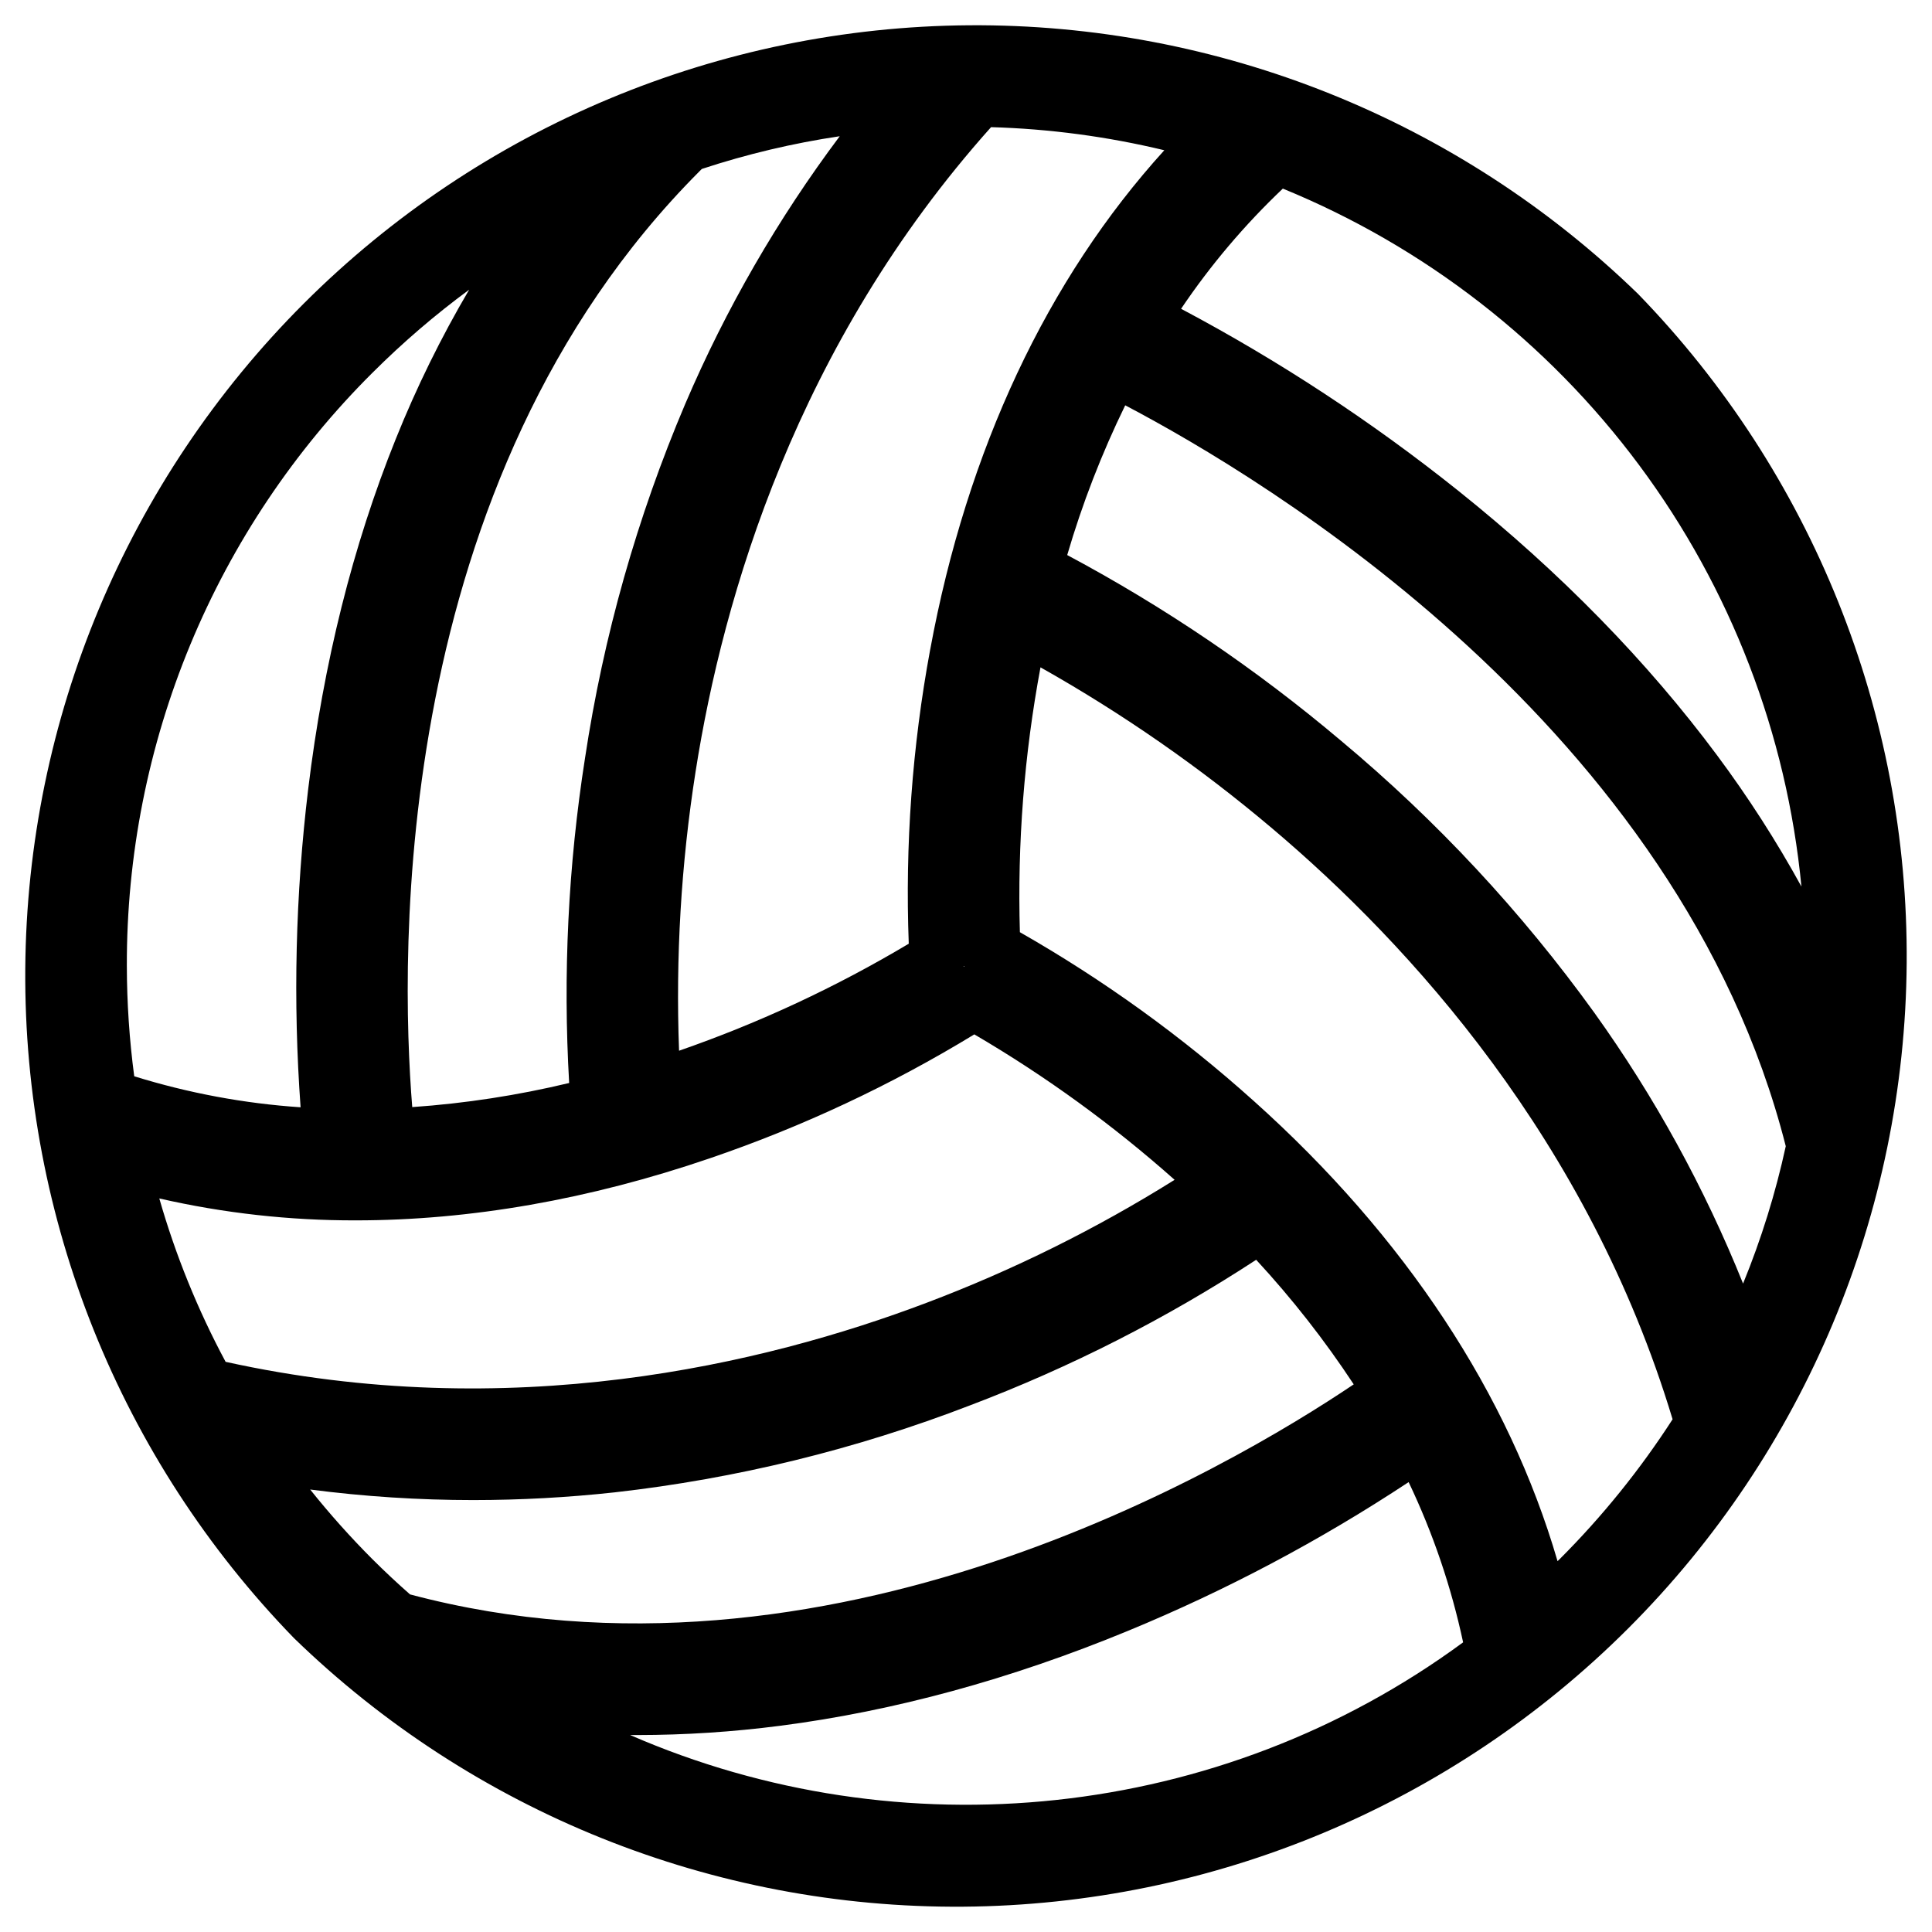
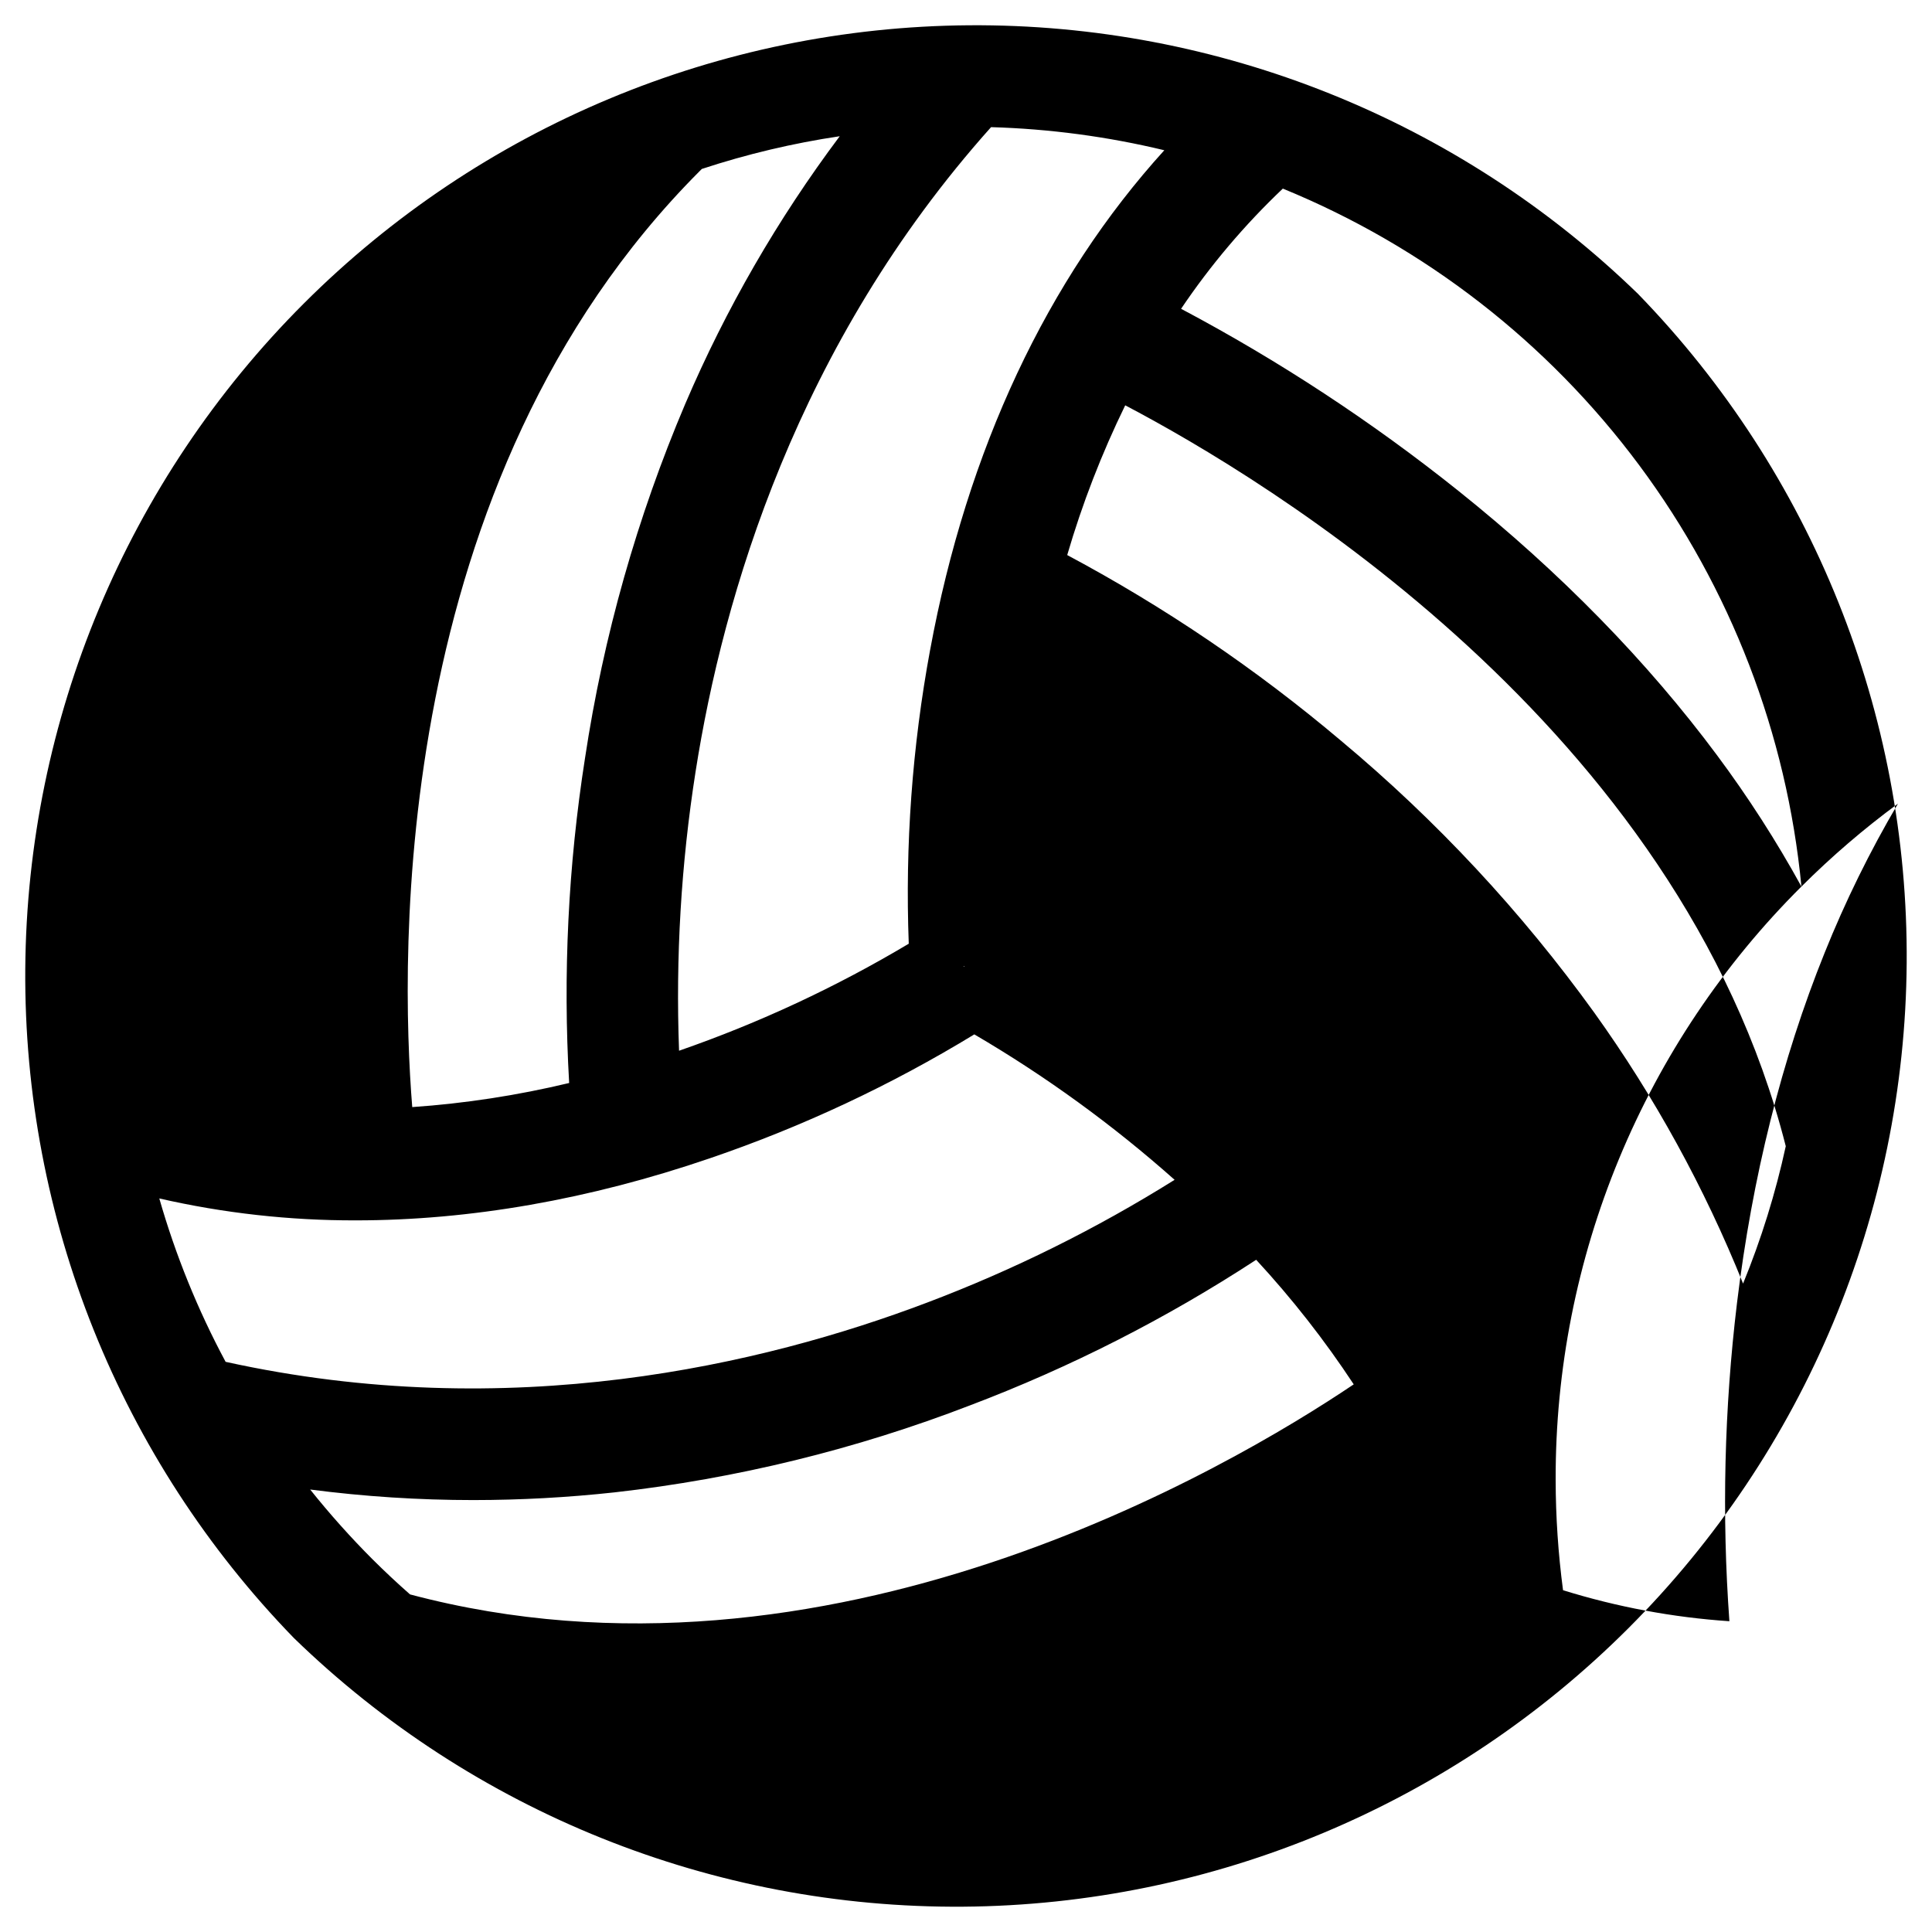
<svg xmlns="http://www.w3.org/2000/svg" fill="#000000" width="800px" height="800px" version="1.1" viewBox="144 144 512 512">
-   <path d="m578.1 221.89c-47.469-46.102-111.17-71.676-177.34-71.191-66.172 0.484-129.49 26.984-176.29 73.773-46.789 46.793-73.289 110.11-73.773 176.29-0.484 66.168 25.09 129.87 71.191 177.34 47.469 46.102 111.17 71.676 177.34 71.191 66.172-0.484 129.49-26.984 176.29-73.773 46.789-46.793 73.289-110.11 73.773-176.29 0.484-66.168-25.09-129.87-71.191-177.34zm-335.36 335.36c-5.852-5.863-11.375-12.043-16.543-18.512 14.336 1.863 28.781 2.797 43.238 2.797 12.52-0.004 25.031-0.688 37.48-2.047 32.234-3.637 63.871-11.379 94.141-23.047 26.602-10.082 52.031-23.02 75.844-38.582 9.504 10.281 18.148 21.32 25.852 33.012-33.023 22.219-139.53 85.059-250.09 55.664-3.375-2.969-6.684-6.059-9.918-9.285zm146.84-68.008c-43.465 16.473-110.51 32.254-185.79 15.656-7.383-13.766-13.273-28.277-17.574-43.297 17.082 3.906 34.555 5.852 52.074 5.809 30.219 0 61.836-5.5 93.895-16.473 24.469-8.352 47.949-19.355 70.02-32.816 18.918 11.074 36.695 23.984 53.078 38.543-20.77 13-42.777 23.914-65.703 32.578zm-60.238-299.82 0.648-0.648c11.914-3.922 24.141-6.824 36.547-8.672-16.426 21.922-30.168 45.73-40.934 70.918-12.773 30.059-21.699 61.609-26.57 93.906-4.461 28.461-5.867 57.316-4.199 86.078-13.664 3.277-27.57 5.414-41.586 6.387-3.219-39.902-5.902-165.75 76.094-247.97zm61.156 126.77c-4.754 25.68-6.652 51.805-5.668 77.902-19.273 11.5-39.668 21.004-60.871 28.359-0.93-24.758 0.539-49.551 4.387-74.027 7.281-46.414 26.805-113.16 78.297-170.73 15.477 0.445 30.863 2.496 45.914 6.121-31.004 34.145-52.297 79.41-62.059 132.41zm8.973 84.016-0.117-0.176h0.207zm42.727-148.79c36.91 19.363 146.84 85.305 175.05 196.34-2.707 12.441-6.492 24.621-11.316 36.406-10.219-25.414-23.449-49.512-39.41-71.773-19.281-26.746-41.84-50.969-67.148-72.098-22.383-18.91-46.699-35.402-72.551-49.199 3.992-13.637 9.137-26.91 15.371-39.676zm179.2 127.53c-6.648-12.094-14.117-23.715-22.355-34.785-18.469-24.848-41.523-48.461-68.516-70.051-22.949-18.348-47.566-34.512-73.527-48.277 7.797-11.57 16.84-22.25 26.965-31.852 37.586 15.387 70.254 40.746 94.473 73.344 24.223 32.598 39.078 71.195 42.961 111.62zm-378.65-136.2c7.969-7.953 16.52-15.297 25.582-21.973-7.465 12.684-13.969 25.914-19.453 39.574-11.367 28.203-19.168 59.402-23.203 92.754-3.375 27.984-4.051 56.227-2.016 84.34-14.965-1.008-29.762-3.766-44.086-8.219-1.285-9.688-1.941-19.449-1.957-29.223-0.078-29.219 5.637-58.16 16.816-85.152 11.18-26.992 27.602-51.5 48.316-72.102zm68.25 361.06h1.969c12.605-0.012 25.203-0.832 37.707-2.449 30.148-3.879 61.176-12.34 92.223-25.152h-0.004c26.012-10.723 50.93-23.926 74.41-39.43 6.461 13.539 11.305 27.793 14.438 42.461-64.582 47.488-149.23 55.695-220.74 24.57zm246.26-46.555-0.492 0.473c-12.879-44.211-40.344-85.992-80.578-122.02h-0.004c-18.984-17.051-39.738-32.023-61.902-44.664-0.691-23.523 1.141-47.055 5.461-70.188 21.77 12.258 42.328 26.551 61.402 42.688 36.406 30.762 83.809 82.656 106.11 156.59v-0.004c-8.656 13.406-18.711 25.852-30 37.129z" />
+   <path d="m578.1 221.89c-47.469-46.102-111.17-71.676-177.34-71.191-66.172 0.484-129.49 26.984-176.29 73.773-46.789 46.793-73.289 110.11-73.773 176.29-0.484 66.168 25.09 129.87 71.191 177.34 47.469 46.102 111.17 71.676 177.34 71.191 66.172-0.484 129.49-26.984 176.29-73.773 46.789-46.793 73.289-110.11 73.773-176.29 0.484-66.168-25.09-129.87-71.191-177.34zm-335.36 335.36c-5.852-5.863-11.375-12.043-16.543-18.512 14.336 1.863 28.781 2.797 43.238 2.797 12.52-0.004 25.031-0.688 37.48-2.047 32.234-3.637 63.871-11.379 94.141-23.047 26.602-10.082 52.031-23.02 75.844-38.582 9.504 10.281 18.148 21.32 25.852 33.012-33.023 22.219-139.53 85.059-250.09 55.664-3.375-2.969-6.684-6.059-9.918-9.285zm146.84-68.008c-43.465 16.473-110.51 32.254-185.79 15.656-7.383-13.766-13.273-28.277-17.574-43.297 17.082 3.906 34.555 5.852 52.074 5.809 30.219 0 61.836-5.5 93.895-16.473 24.469-8.352 47.949-19.355 70.02-32.816 18.918 11.074 36.695 23.984 53.078 38.543-20.77 13-42.777 23.914-65.703 32.578zm-60.238-299.82 0.648-0.648c11.914-3.922 24.141-6.824 36.547-8.672-16.426 21.922-30.168 45.73-40.934 70.918-12.773 30.059-21.699 61.609-26.57 93.906-4.461 28.461-5.867 57.316-4.199 86.078-13.664 3.277-27.57 5.414-41.586 6.387-3.219-39.902-5.902-165.75 76.094-247.97zm61.156 126.77c-4.754 25.68-6.652 51.805-5.668 77.902-19.273 11.5-39.668 21.004-60.871 28.359-0.93-24.758 0.539-49.551 4.387-74.027 7.281-46.414 26.805-113.16 78.297-170.73 15.477 0.445 30.863 2.496 45.914 6.121-31.004 34.145-52.297 79.41-62.059 132.41zm8.973 84.016-0.117-0.176h0.207zm42.727-148.79c36.91 19.363 146.84 85.305 175.05 196.34-2.707 12.441-6.492 24.621-11.316 36.406-10.219-25.414-23.449-49.512-39.41-71.773-19.281-26.746-41.84-50.969-67.148-72.098-22.383-18.91-46.699-35.402-72.551-49.199 3.992-13.637 9.137-26.91 15.371-39.676zm179.2 127.53c-6.648-12.094-14.117-23.715-22.355-34.785-18.469-24.848-41.523-48.461-68.516-70.051-22.949-18.348-47.566-34.512-73.527-48.277 7.797-11.57 16.84-22.25 26.965-31.852 37.586 15.387 70.254 40.746 94.473 73.344 24.223 32.598 39.078 71.195 42.961 111.62zc7.969-7.953 16.52-15.297 25.582-21.973-7.465 12.684-13.969 25.914-19.453 39.574-11.367 28.203-19.168 59.402-23.203 92.754-3.375 27.984-4.051 56.227-2.016 84.34-14.965-1.008-29.762-3.766-44.086-8.219-1.285-9.688-1.941-19.449-1.957-29.223-0.078-29.219 5.637-58.16 16.816-85.152 11.18-26.992 27.602-51.5 48.316-72.102zm68.25 361.06h1.969c12.605-0.012 25.203-0.832 37.707-2.449 30.148-3.879 61.176-12.34 92.223-25.152h-0.004c26.012-10.723 50.93-23.926 74.41-39.43 6.461 13.539 11.305 27.793 14.438 42.461-64.582 47.488-149.23 55.695-220.74 24.57zm246.26-46.555-0.492 0.473c-12.879-44.211-40.344-85.992-80.578-122.02h-0.004c-18.984-17.051-39.738-32.023-61.902-44.664-0.691-23.523 1.141-47.055 5.461-70.188 21.77 12.258 42.328 26.551 61.402 42.688 36.406 30.762 83.809 82.656 106.11 156.59v-0.004c-8.656 13.406-18.711 25.852-30 37.129z" />
</svg>